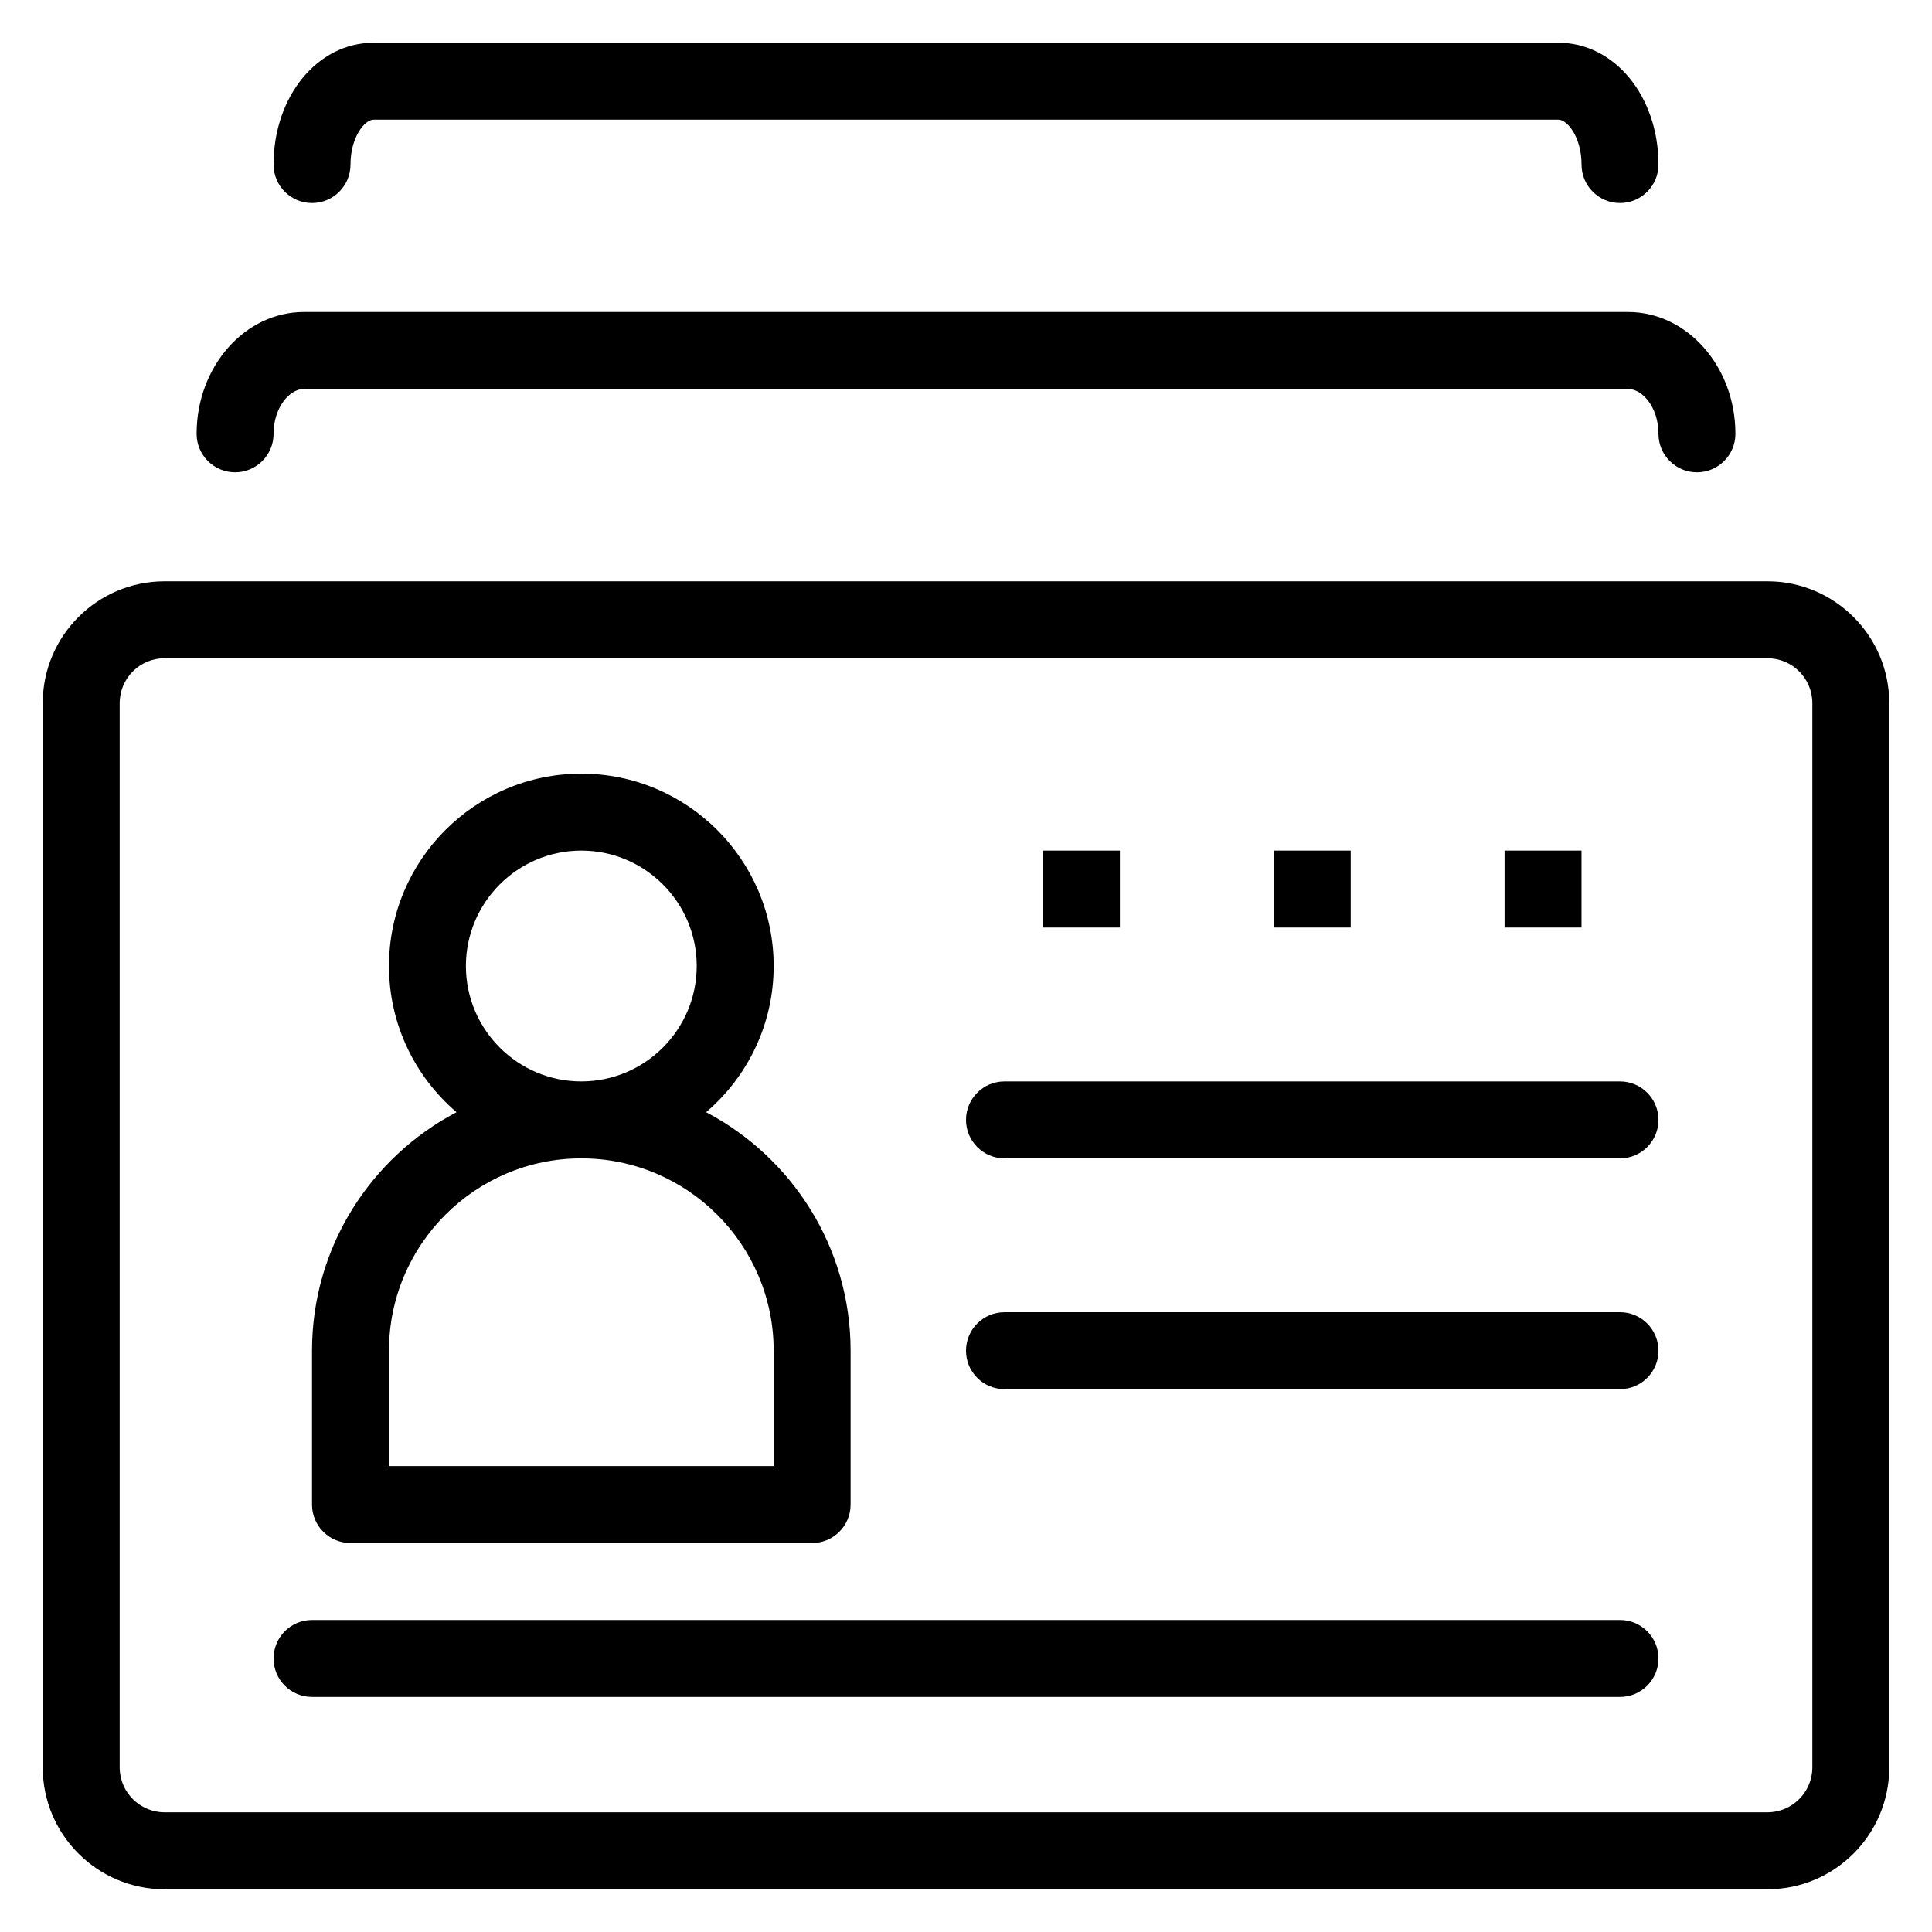
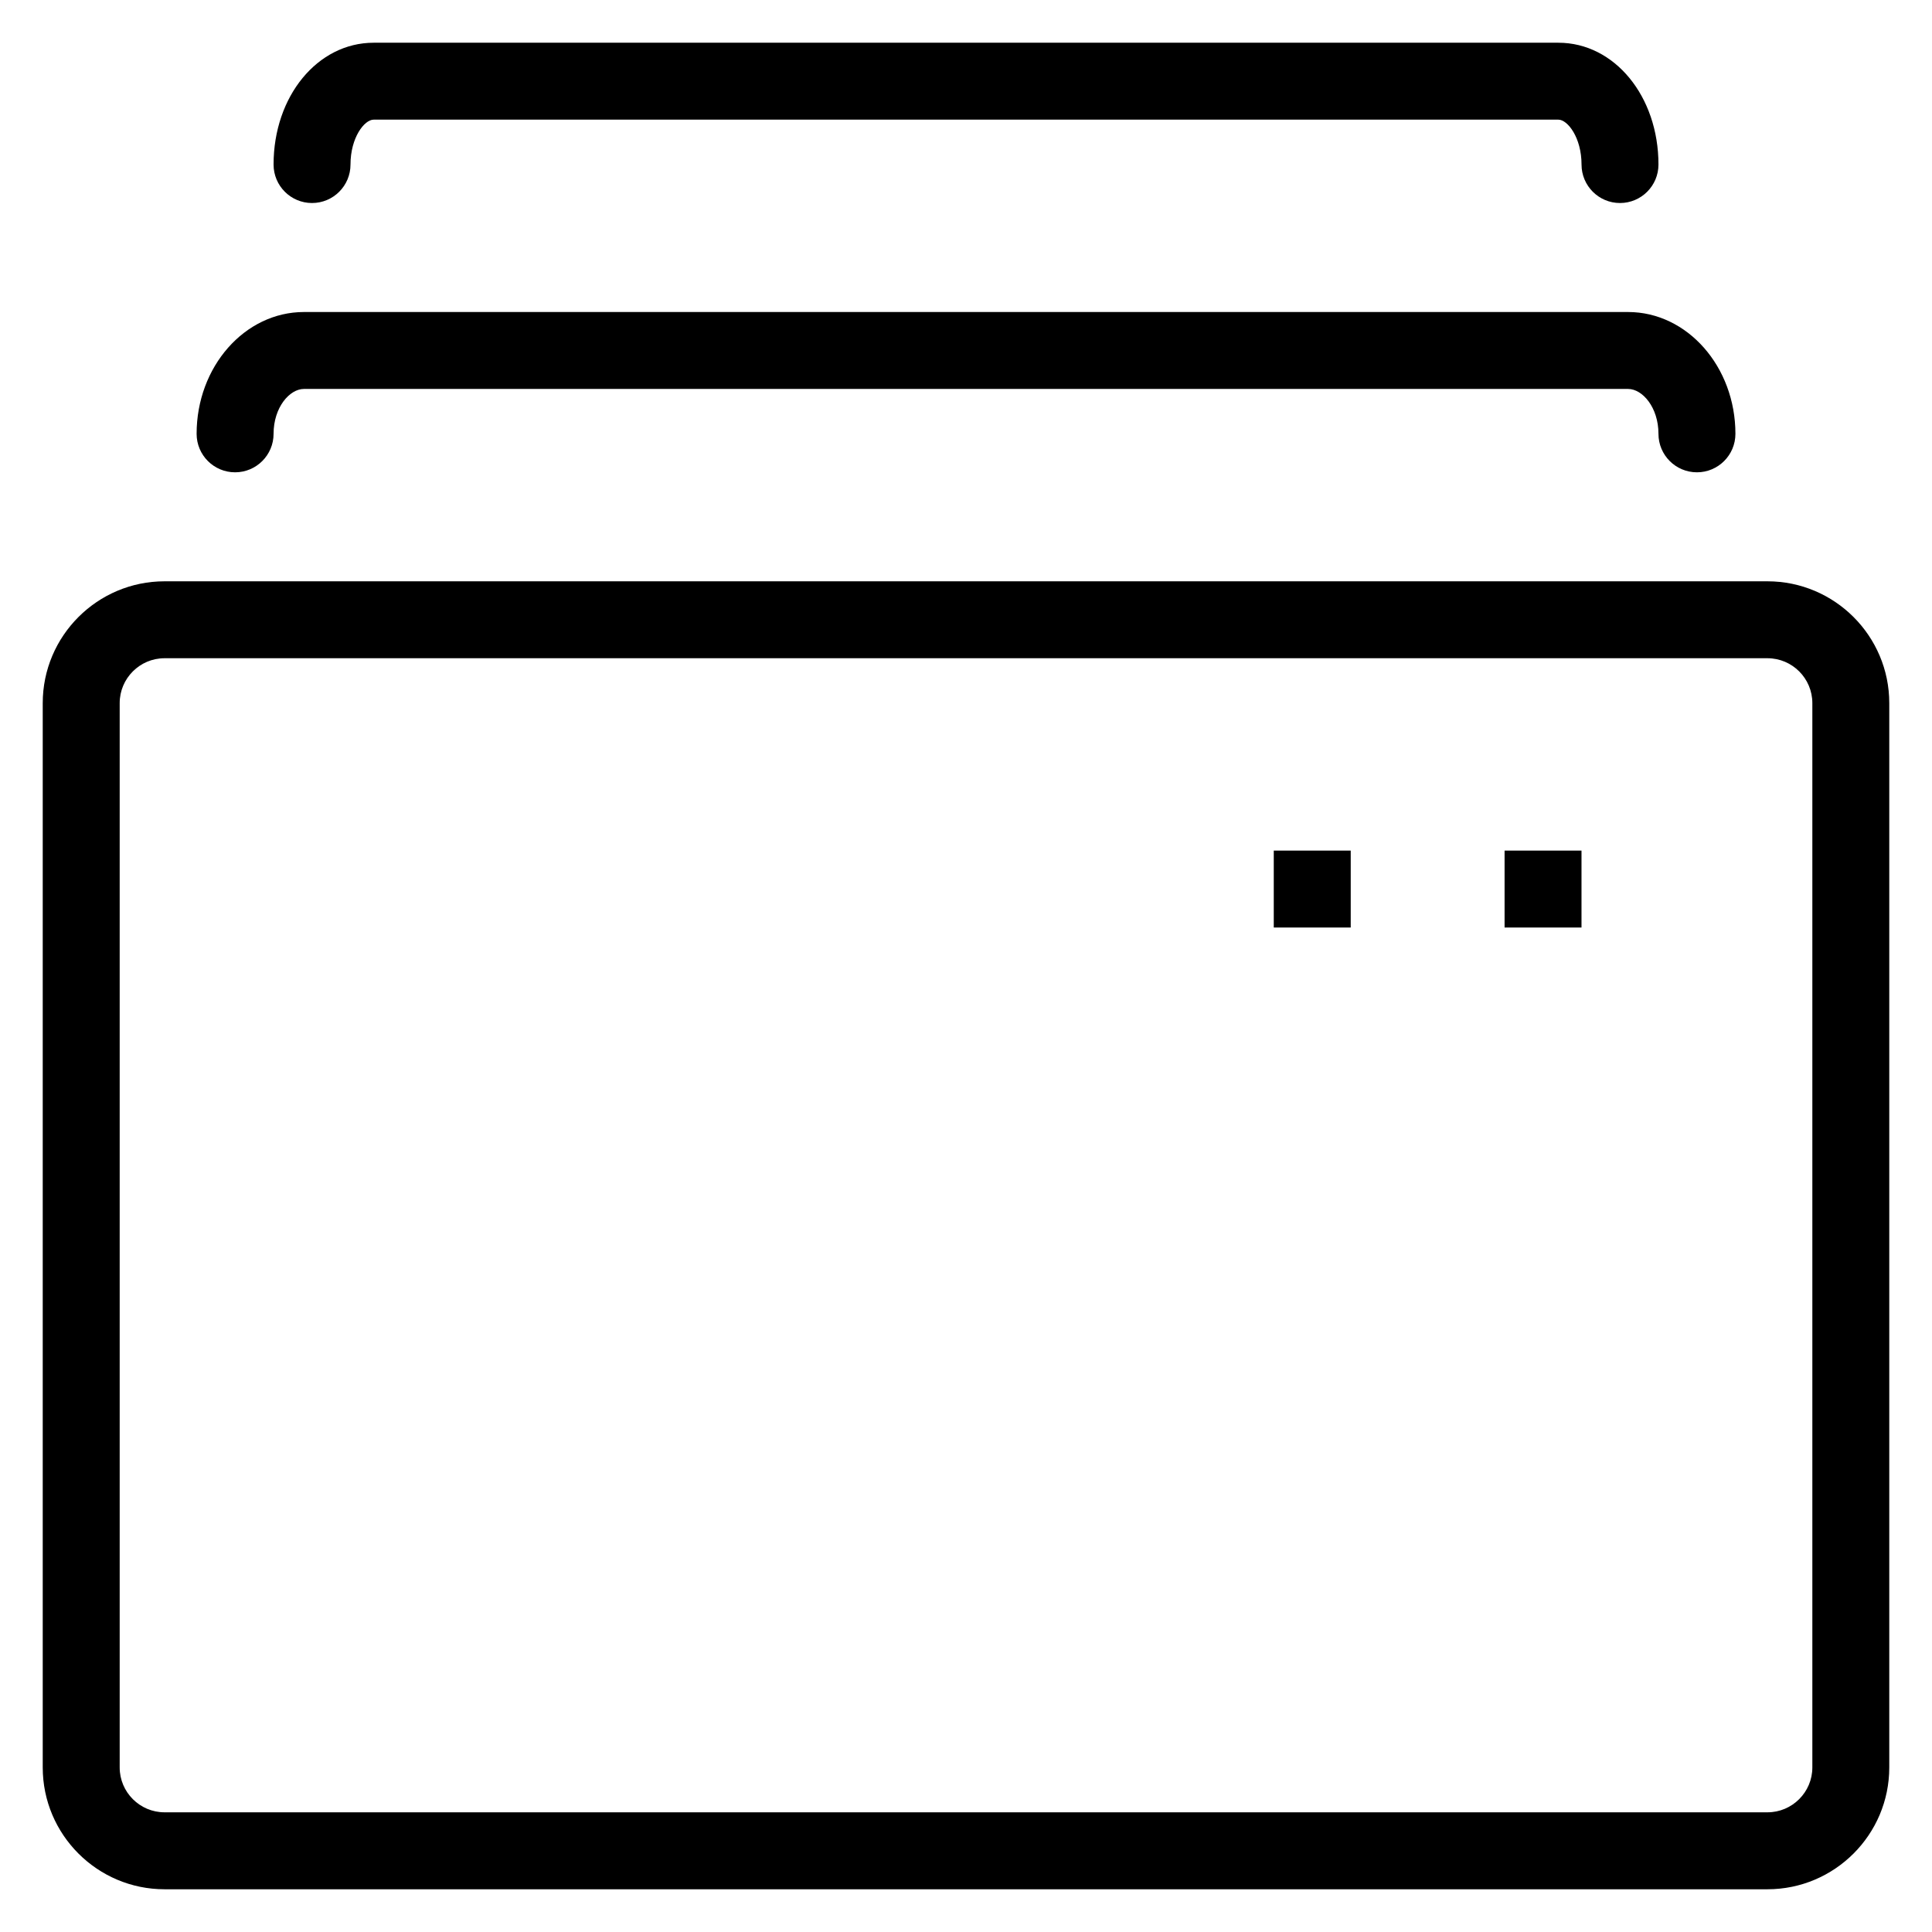
<svg xmlns="http://www.w3.org/2000/svg" width="60" height="60" viewBox="0 0 60 60" fill="none">
  <path d="M54.89 18.053H5.11C3.024 18.053 1.327 19.75 1.327 21.836V54.89C1.327 56.976 3.024 58.673 5.11 58.673H54.89C56.976 58.673 58.673 56.976 58.673 54.89V21.836C58.673 19.75 56.976 18.053 54.89 18.053ZM56.284 54.89C56.284 55.658 55.658 56.283 54.89 56.283H5.11C4.342 56.283 3.717 55.658 3.717 54.89V21.836C3.717 21.067 4.342 20.442 5.11 20.442H54.89C55.659 20.442 56.284 21.067 56.284 21.836V54.89ZM7.301 14.668C7.96 14.668 8.496 14.133 8.496 13.473C8.496 12.652 8.993 12.079 9.439 12.079H50.562C51.008 12.079 51.505 12.652 51.505 13.473C51.505 14.133 52.04 14.668 52.7 14.668C53.359 14.668 53.895 14.133 53.895 13.473C53.895 11.387 52.399 9.69 50.562 9.69H9.439C7.601 9.69 6.106 11.387 6.106 13.473C6.106 14.133 6.641 14.668 7.301 14.668ZM9.69 6.305C10.35 6.305 10.885 5.77 10.885 5.11C10.885 4.272 11.317 3.716 11.603 3.716H48.397C48.683 3.716 49.116 4.272 49.116 5.11C49.116 5.77 49.651 6.305 50.31 6.305C50.97 6.305 51.505 5.77 51.505 5.11C51.505 2.989 50.14 1.327 48.397 1.327H11.604C9.861 1.327 8.496 2.989 8.496 5.11C8.496 5.77 9.03 6.305 9.69 6.305Z" fill="black" />
-   <path d="M10.885 47.92H25.221C25.881 47.92 26.416 47.386 26.416 46.726V41.947C26.416 38.734 24.594 35.94 21.929 34.54C23.211 33.444 24.027 31.816 24.027 30C24.027 26.706 21.347 24.026 18.053 24.026C14.759 24.026 12.08 26.706 12.08 30C12.08 31.816 12.895 33.444 14.178 34.54C11.513 35.94 9.69 38.734 9.69 41.947V46.726C9.69 47.386 10.225 47.92 10.885 47.92ZM14.469 30C14.469 28.024 16.077 26.416 18.053 26.416C20.03 26.416 21.637 28.024 21.637 30C21.637 31.976 20.03 33.584 18.053 33.584C16.077 33.584 14.469 31.976 14.469 30ZM12.08 41.947C12.08 38.653 14.759 35.974 18.053 35.974C21.347 35.974 24.027 38.653 24.027 41.947V45.531H12.08V41.947ZM50.311 33.584H31.195C30.535 33.584 30 34.119 30 34.779C30 35.438 30.535 35.974 31.195 35.974H50.311C50.97 35.974 51.505 35.438 51.505 34.779C51.505 34.119 50.97 33.584 50.311 33.584ZM50.311 40.752H31.195C30.535 40.752 30 41.287 30 41.947C30 42.607 30.535 43.141 31.195 43.141H50.311C50.97 43.141 51.505 42.607 51.505 41.947C51.505 41.287 50.97 40.752 50.311 40.752ZM50.311 50.31H9.69C9.03 50.31 8.496 50.845 8.496 51.505C8.496 52.165 9.03 52.699 9.69 52.699H50.311C50.97 52.699 51.505 52.164 51.505 51.505C51.505 50.845 50.97 50.31 50.311 50.31Z" fill="black" />
-   <path d="M34.779 26.416H32.39V28.805H34.779V26.416Z" fill="black" />
  <path d="M41.948 26.416H39.558V28.805H41.948V26.416Z" fill="black" />
  <path d="M49.115 26.416H46.726V28.805H49.115V26.416Z" fill="black" />
</svg>